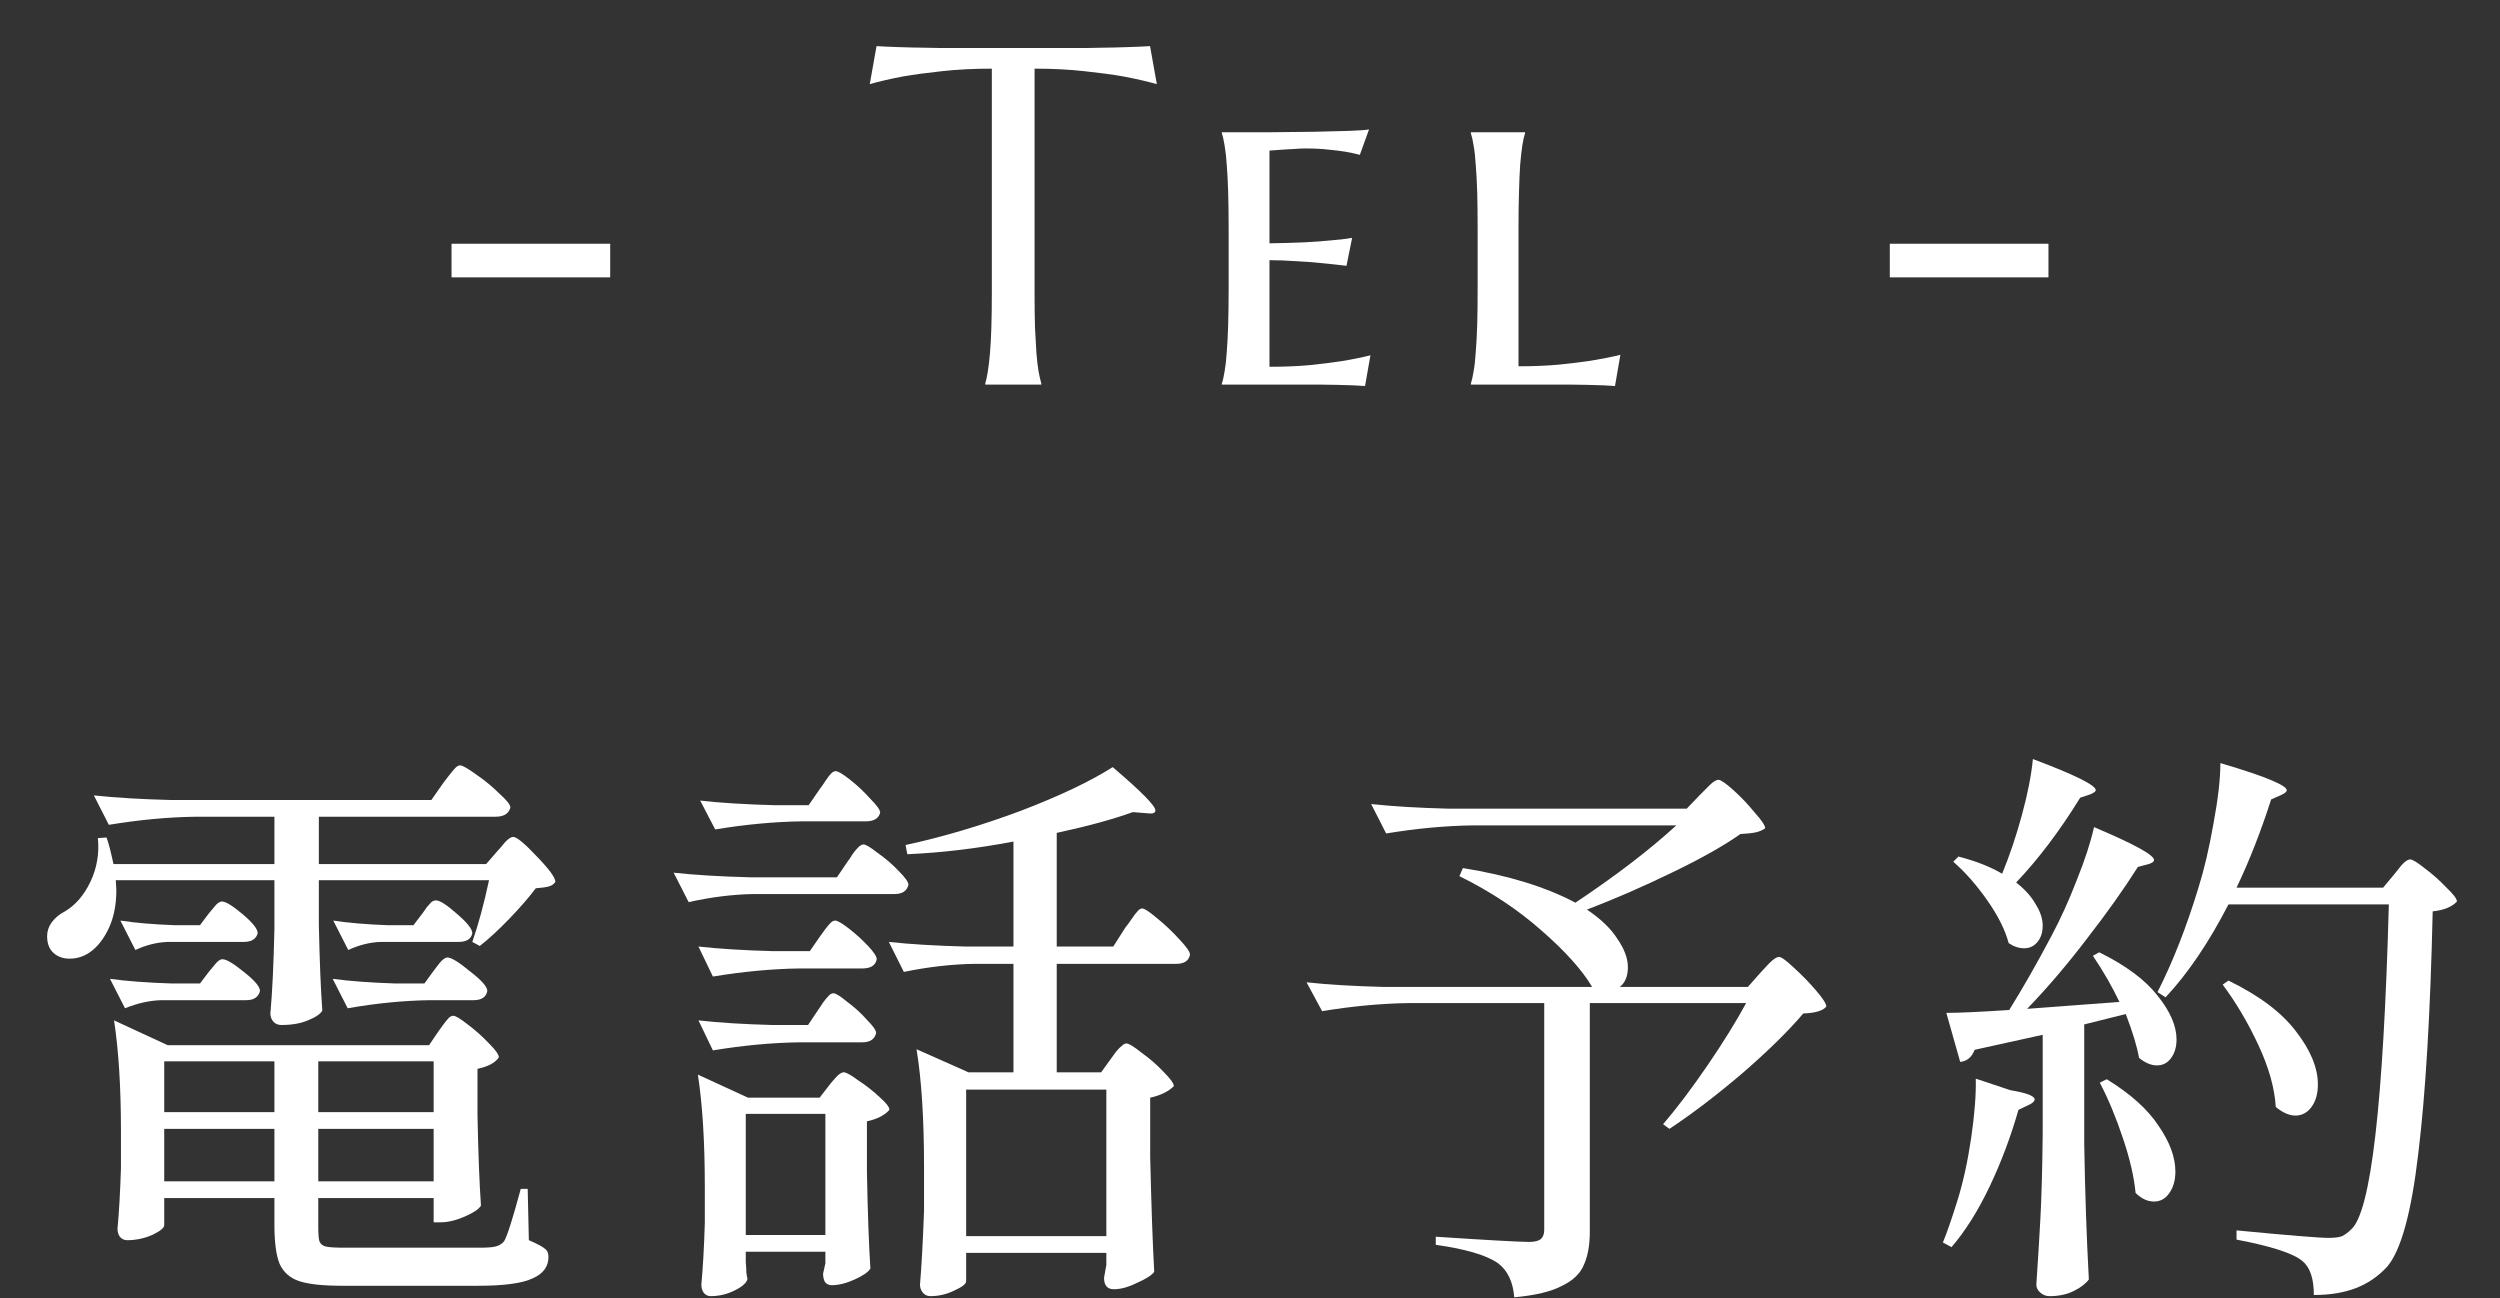
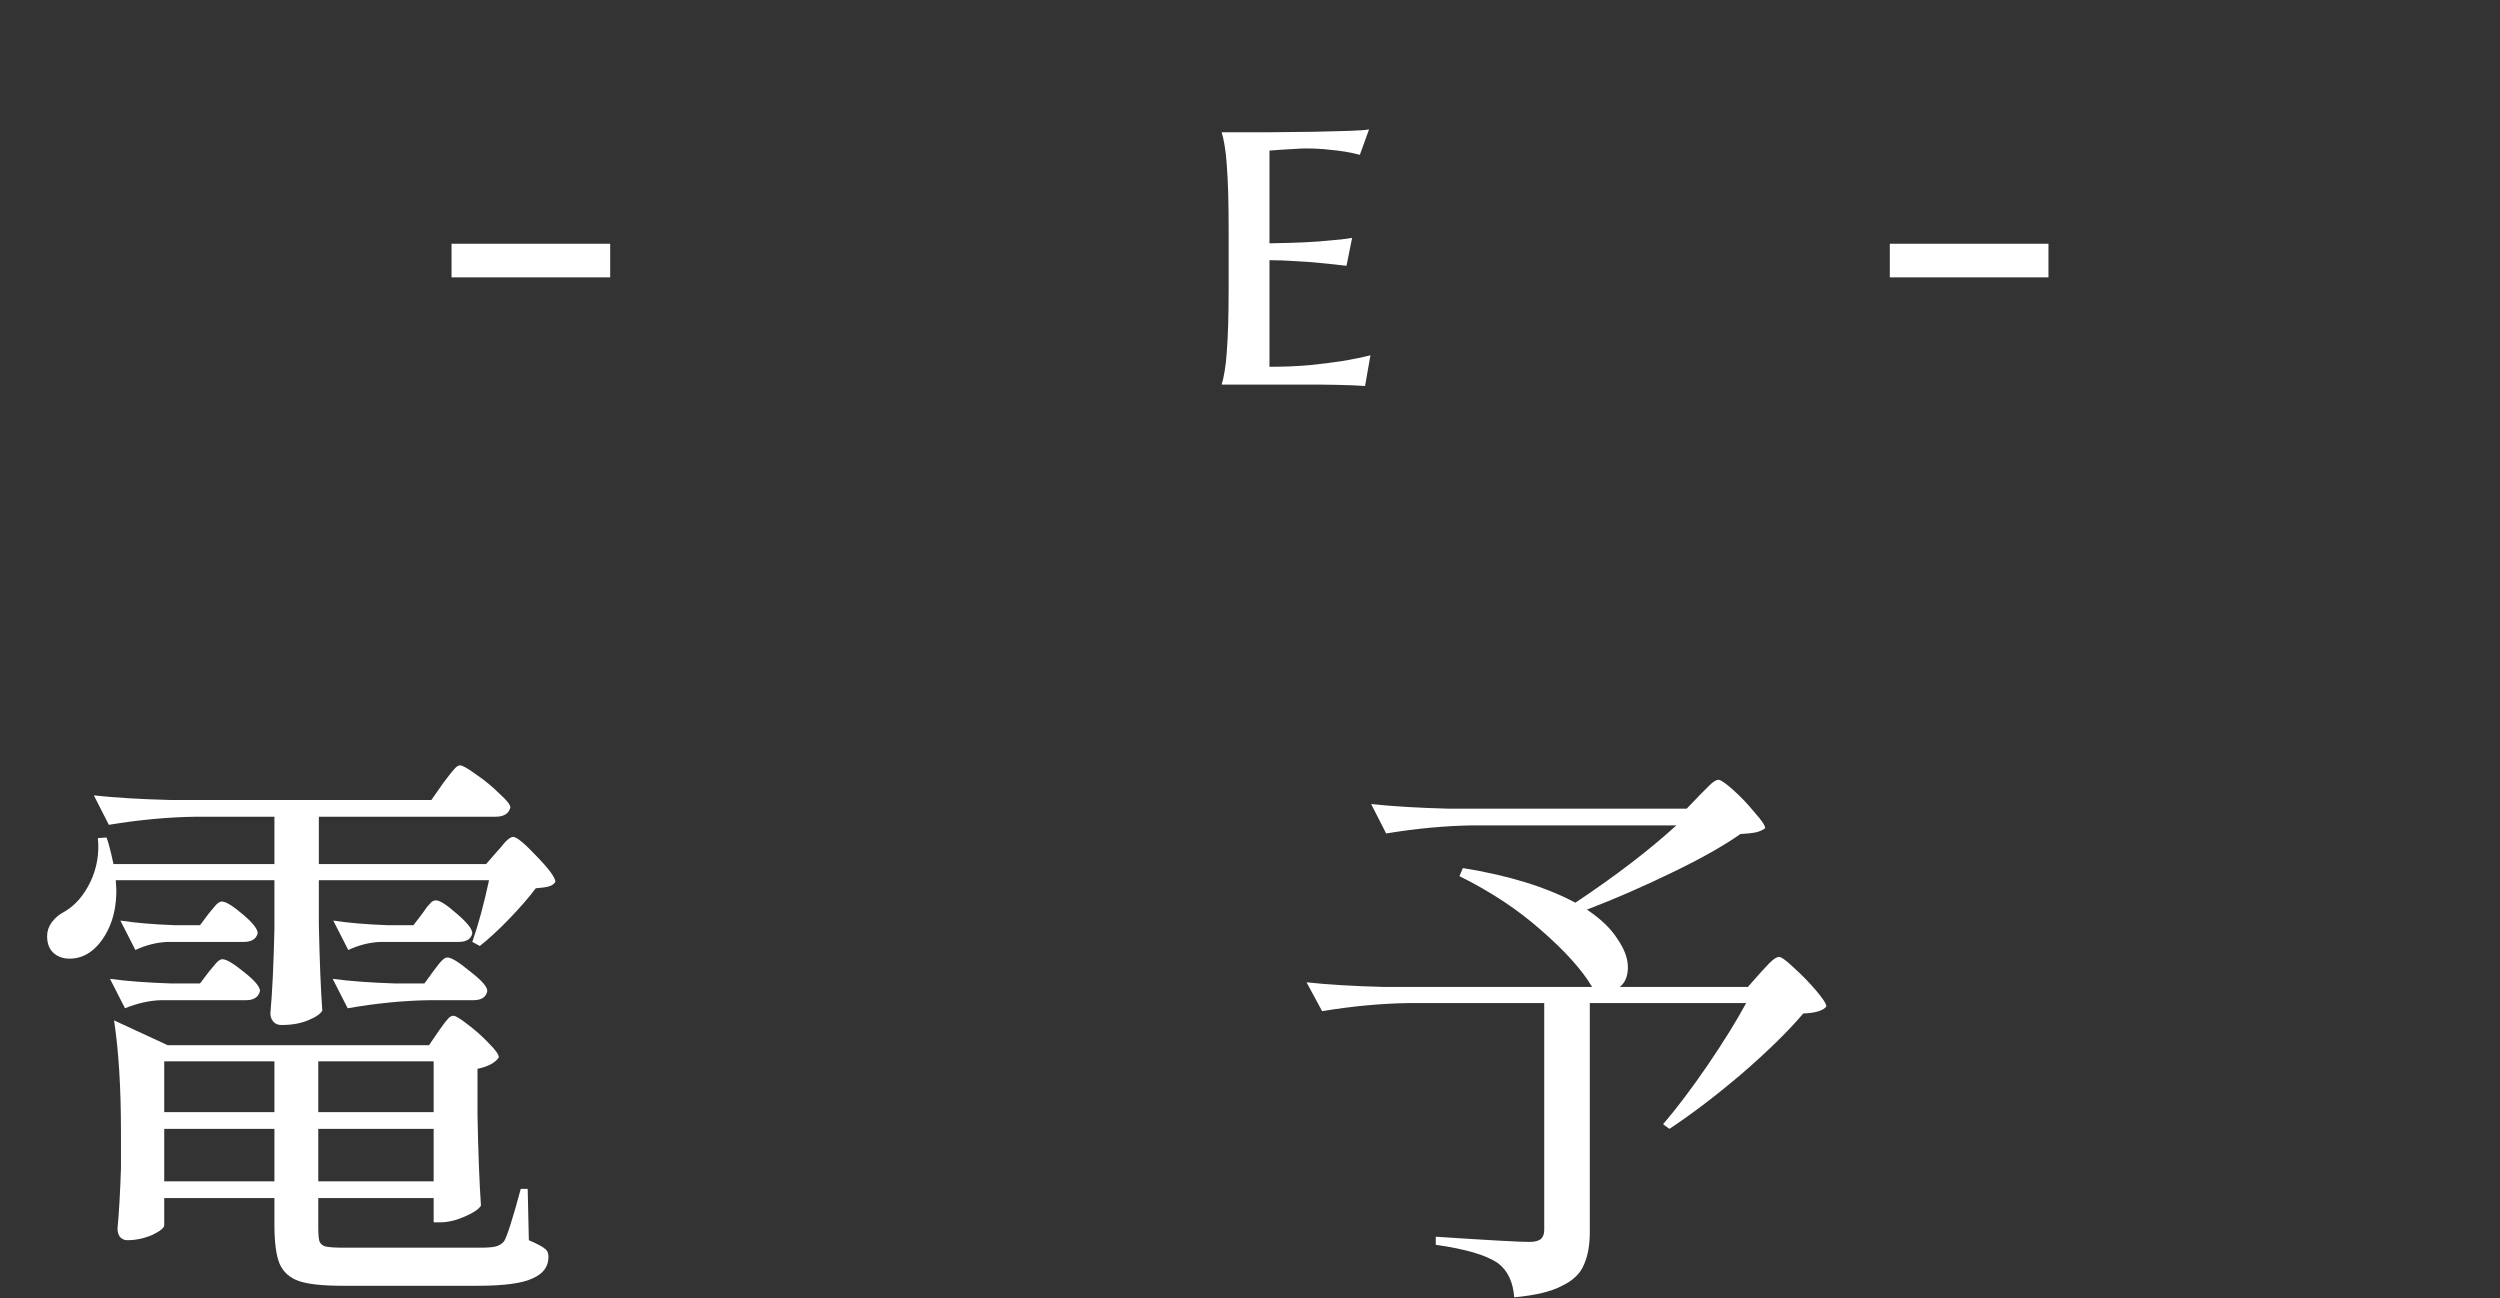
<svg xmlns="http://www.w3.org/2000/svg" width="52" height="27" viewBox="0 0 52 27" fill="none">
  <rect x="0" y="0" width="52" height="27" fill="#333333" stroke="none" />
  <path d="M39.308 5.769V5.07H42.608V5.769H39.308Z" fill="white" />
-   <path d="M31.585 7.619C31.888 7.619 32.166 7.608 32.42 7.585C32.677 7.559 32.902 7.531 33.094 7.502C33.318 7.466 33.522 7.425 33.704 7.38L33.592 8.029C33.546 8.026 33.468 8.021 33.357 8.015C33.25 8.011 33.136 8.008 33.016 8.005C32.895 8.005 32.783 8.003 32.679 8C32.575 8 32.503 8 32.464 8H30.594V7.98C30.616 7.912 30.636 7.824 30.652 7.717C30.672 7.609 30.686 7.478 30.696 7.321C30.709 7.162 30.719 6.973 30.726 6.755C30.732 6.537 30.735 6.281 30.735 5.988V4.758C30.735 4.465 30.732 4.211 30.726 3.996C30.719 3.778 30.709 3.591 30.696 3.435C30.686 3.275 30.672 3.142 30.652 3.034C30.636 2.927 30.616 2.839 30.594 2.771V2.751H31.722V2.771C31.699 2.839 31.679 2.927 31.663 3.034C31.647 3.142 31.632 3.275 31.619 3.435C31.609 3.591 31.601 3.778 31.595 3.996C31.588 4.211 31.585 4.465 31.585 4.758V7.619Z" fill="white" />
  <path d="M25.414 2.751C25.733 2.751 26.06 2.751 26.395 2.751C26.731 2.748 27.042 2.744 27.328 2.741C27.615 2.735 27.86 2.728 28.065 2.722C28.274 2.715 28.41 2.705 28.476 2.692L28.285 3.22C28.197 3.197 28.098 3.176 27.987 3.156C27.89 3.14 27.771 3.125 27.631 3.112C27.494 3.096 27.335 3.088 27.152 3.088C27.087 3.088 27.012 3.091 26.928 3.098C26.843 3.101 26.762 3.106 26.684 3.112C26.592 3.119 26.5 3.125 26.405 3.132V5.061C26.669 5.057 26.907 5.051 27.118 5.041C27.33 5.031 27.51 5.018 27.66 5.002C27.836 4.989 27.991 4.971 28.124 4.948L28.007 5.529C27.828 5.507 27.647 5.487 27.465 5.471C27.309 5.454 27.136 5.441 26.947 5.432C26.759 5.419 26.578 5.412 26.405 5.412V7.629C26.708 7.629 26.986 7.618 27.24 7.595C27.494 7.569 27.715 7.541 27.904 7.512C28.126 7.476 28.326 7.435 28.505 7.39L28.393 8.029C28.344 8.026 28.264 8.021 28.153 8.015C28.046 8.011 27.932 8.008 27.811 8.005C27.694 8.005 27.584 8.003 27.48 8C27.375 8 27.304 8 27.265 8H25.414V7.98C25.437 7.912 25.456 7.824 25.473 7.717C25.492 7.609 25.507 7.478 25.517 7.321C25.53 7.162 25.539 6.973 25.546 6.755C25.552 6.537 25.556 6.281 25.556 5.988V4.758C25.556 4.465 25.552 4.211 25.546 3.996C25.539 3.778 25.53 3.591 25.517 3.435C25.507 3.275 25.492 3.142 25.473 3.034C25.456 2.927 25.437 2.839 25.414 2.771V2.751Z" fill="white" />
-   <path d="M20.63 1.428C20.246 1.428 19.899 1.446 19.59 1.481C19.281 1.514 19.014 1.55 18.789 1.589C18.529 1.638 18.296 1.691 18.091 1.75L18.232 0.959C18.271 0.962 18.33 0.965 18.408 0.969C18.486 0.972 18.573 0.975 18.667 0.979C18.765 0.982 18.866 0.985 18.97 0.988C19.077 0.988 19.178 0.99 19.273 0.993C19.367 0.993 19.45 0.995 19.521 0.998C19.596 0.998 19.65 0.998 19.683 0.998H22.471C22.503 0.998 22.555 0.998 22.627 0.998C22.702 0.995 22.787 0.993 22.881 0.993C22.975 0.99 23.075 0.988 23.179 0.988C23.286 0.985 23.387 0.982 23.481 0.979C23.579 0.975 23.667 0.972 23.745 0.969C23.823 0.965 23.882 0.962 23.921 0.959L24.062 1.75C23.854 1.691 23.62 1.638 23.359 1.589C23.135 1.55 22.868 1.514 22.559 1.481C22.249 1.446 21.903 1.428 21.519 1.428V6.091C21.519 6.368 21.522 6.61 21.528 6.818C21.538 7.023 21.548 7.201 21.558 7.351C21.571 7.5 21.585 7.626 21.602 7.727C21.621 7.827 21.641 7.912 21.66 7.98V8H20.493V7.98C20.513 7.912 20.531 7.827 20.547 7.727C20.563 7.626 20.578 7.5 20.591 7.351C20.604 7.201 20.614 7.023 20.62 6.818C20.627 6.61 20.63 6.368 20.63 6.091V1.428Z" fill="white" />
  <path d="M9.392 5.769V5.07H12.692V5.769H9.392Z" fill="white" />
-   <path d="M41.648 18.164C41.8 17.796 41.936 17.392 42.056 16.952C42.176 16.512 42.252 16.124 42.284 15.788C43.156 16.116 43.592 16.332 43.592 16.436C43.592 16.46 43.556 16.488 43.484 16.52L43.268 16.592C42.844 17.28 42.4 17.868 41.936 18.356C42.12 18.5 42.256 18.652 42.344 18.812C42.44 18.964 42.488 19.112 42.488 19.256C42.488 19.392 42.452 19.504 42.38 19.592C42.308 19.68 42.216 19.724 42.104 19.724C41.992 19.724 41.884 19.688 41.78 19.616C41.708 19.344 41.56 19.048 41.336 18.728C41.112 18.408 40.876 18.14 40.628 17.924L40.736 17.816C41.104 17.912 41.408 18.032 41.648 18.176V18.164ZM49.808 18.176C49.84 18.136 49.888 18.076 49.952 17.996C50.024 17.916 50.084 17.876 50.132 17.876C50.18 17.876 50.284 17.94 50.444 18.068C50.604 18.188 50.752 18.32 50.888 18.464C51.032 18.6 51.104 18.696 51.104 18.752C51 18.864 50.832 18.932 50.6 18.956C50.552 21.076 50.452 22.756 50.3 23.996C50.156 25.228 49.94 26.012 49.652 26.348C49.468 26.548 49.252 26.696 49.004 26.792C48.756 26.888 48.464 26.936 48.128 26.936C48.128 26.592 48.048 26.356 47.888 26.228C47.696 26.068 47.24 25.92 46.52 25.784V25.592C47.6 25.696 48.24 25.748 48.44 25.748C48.56 25.748 48.652 25.736 48.716 25.712C48.78 25.68 48.844 25.632 48.908 25.568C49.316 25.2 49.576 22.948 49.688 18.812H46.352C45.944 19.604 45.508 20.248 45.044 20.744L44.876 20.636C45.196 20.004 45.48 19.28 45.728 18.464C45.848 18.08 45.952 17.636 46.04 17.132C46.136 16.62 46.184 16.2 46.184 15.872C46.696 16.024 47.052 16.144 47.252 16.232C47.46 16.32 47.564 16.388 47.564 16.436C47.564 16.468 47.528 16.5 47.456 16.532L47.24 16.628C47.024 17.3 46.784 17.912 46.52 18.464H49.568L49.808 18.176ZM44.084 20.84C43.932 20.52 43.748 20.2 43.532 19.88L43.664 19.808C44.216 20.08 44.62 20.38 44.876 20.708C45.14 21.036 45.272 21.34 45.272 21.62C45.272 21.78 45.232 21.912 45.152 22.016C45.08 22.112 44.984 22.16 44.864 22.16C44.744 22.16 44.62 22.108 44.492 22.004C44.452 21.772 44.36 21.468 44.216 21.092L43.352 21.308V23.792C43.368 24.784 43.4 25.724 43.448 26.612C43.384 26.7 43.28 26.78 43.136 26.852C42.992 26.924 42.824 26.96 42.632 26.96C42.56 26.96 42.496 26.936 42.44 26.888C42.384 26.84 42.356 26.784 42.356 26.72C42.388 26.248 42.416 25.792 42.44 25.352C42.464 24.904 42.48 24.32 42.488 23.6V21.524L41.072 21.836C41.016 21.988 40.916 22.072 40.772 22.088L40.484 21.068C40.74 21.068 41.176 21.048 41.792 21.008C42.08 20.544 42.372 20.032 42.668 19.472C42.86 19.112 43.036 18.724 43.196 18.308C43.364 17.892 43.484 17.524 43.556 17.204C44.388 17.556 44.804 17.784 44.804 17.888C44.804 17.92 44.768 17.948 44.696 17.972L44.468 18.032C44.18 18.488 43.828 18.984 43.412 19.52C43.004 20.056 42.588 20.544 42.164 20.984L44.084 20.84ZM46.352 20.396C46.992 20.708 47.46 21.06 47.756 21.452C48.06 21.844 48.212 22.212 48.212 22.556C48.212 22.748 48.168 22.904 48.08 23.024C47.992 23.144 47.88 23.204 47.744 23.204C47.616 23.204 47.48 23.144 47.336 23.024C47.312 22.632 47.192 22.204 46.976 21.74C46.76 21.276 46.512 20.856 46.232 20.48L46.352 20.396ZM41.816 22.676C42.152 22.732 42.32 22.796 42.32 22.868C42.32 22.908 42.276 22.948 42.188 22.988L41.984 23.084C41.824 23.644 41.624 24.176 41.384 24.68C41.144 25.184 40.88 25.604 40.592 25.94L40.412 25.844C40.492 25.652 40.592 25.364 40.712 24.98C40.832 24.596 40.928 24.16 41 23.672C41.072 23.176 41.104 22.764 41.096 22.436L41.816 22.676ZM43.82 22.448C44.316 22.752 44.676 23.076 44.9 23.42C45.132 23.756 45.248 24.072 45.248 24.368C45.248 24.552 45.204 24.704 45.116 24.824C45.036 24.936 44.932 24.992 44.804 24.992C44.668 24.992 44.54 24.932 44.42 24.812C44.388 24.476 44.3 24.096 44.156 23.672C44.012 23.24 43.852 22.856 43.676 22.52L43.82 22.448Z" fill="white" />
  <path d="M35.372 16.52C35.412 16.48 35.472 16.42 35.552 16.34C35.632 16.26 35.696 16.22 35.744 16.22C35.792 16.22 35.896 16.292 36.056 16.436C36.216 16.58 36.364 16.736 36.5 16.904C36.644 17.064 36.716 17.172 36.716 17.228C36.66 17.268 36.596 17.296 36.524 17.312C36.452 17.328 36.344 17.34 36.2 17.348C35.848 17.596 35.372 17.864 34.772 18.152C34.18 18.44 33.592 18.696 33.008 18.92C33.296 19.112 33.508 19.316 33.644 19.532C33.788 19.74 33.86 19.936 33.86 20.12C33.86 20.304 33.804 20.44 33.692 20.528H36.356L36.632 20.216C36.664 20.184 36.72 20.124 36.8 20.036C36.888 19.948 36.956 19.904 37.004 19.904C37.052 19.904 37.156 19.98 37.316 20.132C37.476 20.276 37.628 20.432 37.772 20.6C37.916 20.768 37.988 20.88 37.988 20.936C37.916 21.024 37.756 21.072 37.508 21.08C37.196 21.448 36.772 21.864 36.236 22.328C35.7 22.784 35.196 23.168 34.724 23.48L34.592 23.384C34.88 23.048 35.188 22.64 35.516 22.16C35.844 21.68 36.112 21.248 36.32 20.864H33.068V25.616C33.068 25.896 33.028 26.124 32.948 26.3C32.876 26.484 32.724 26.632 32.492 26.744C32.268 26.864 31.936 26.944 31.496 26.984C31.472 26.664 31.36 26.428 31.16 26.276C30.92 26.108 30.488 25.98 29.864 25.892V25.724C30.96 25.796 31.608 25.832 31.808 25.832C31.92 25.832 32 25.812 32.048 25.772C32.096 25.732 32.12 25.668 32.12 25.58V20.864H29.3C28.732 20.872 28.132 20.928 27.5 21.032L27.176 20.432C27.616 20.48 28.148 20.512 28.772 20.528H33.116C32.908 20.176 32.556 19.784 32.06 19.352C31.572 18.92 31.004 18.544 30.356 18.224L30.428 18.056C31.372 18.208 32.152 18.448 32.768 18.776C33.608 18.216 34.308 17.68 34.868 17.168H30.632C30.064 17.176 29.464 17.232 28.832 17.336L28.52 16.724C28.96 16.772 29.492 16.804 30.116 16.82H35.084L35.372 16.52Z" fill="white" />
-   <path d="M23.12 22.004C23.144 21.972 23.176 21.928 23.216 21.872C23.264 21.816 23.304 21.776 23.336 21.752C23.368 21.72 23.4 21.704 23.432 21.704C23.48 21.704 23.584 21.768 23.744 21.896C23.912 22.016 24.064 22.148 24.2 22.292C24.344 22.436 24.416 22.536 24.416 22.592C24.304 22.704 24.14 22.784 23.924 22.832V24.068C23.948 25.092 23.976 25.888 24.008 26.456C23.952 26.528 23.832 26.604 23.648 26.684C23.472 26.772 23.312 26.816 23.168 26.816C23.032 26.816 22.964 26.736 22.964 26.576C22.964 26.576 22.98 26.488 23.012 26.312V26.06H20.096V26.648C20.096 26.704 20.016 26.768 19.856 26.84C19.696 26.92 19.528 26.96 19.352 26.96C19.288 26.96 19.236 26.936 19.196 26.888C19.156 26.84 19.136 26.784 19.136 26.72C19.168 26.344 19.196 25.832 19.22 25.184V24.284C19.22 23.276 19.168 22.456 19.064 21.824L20.144 22.304H21.08V20.048H20.264C19.792 20.056 19.304 20.112 18.8 20.216L18.488 19.592C18.928 19.64 19.46 19.672 20.084 19.688H21.08V17.504C20.328 17.648 19.592 17.736 18.872 17.768L18.836 17.576C19.612 17.408 20.408 17.172 21.224 16.868C22.04 16.556 22.68 16.252 23.144 15.956C23.736 16.46 24.032 16.76 24.032 16.856C24.032 16.912 23.976 16.932 23.864 16.916L23.564 16.892C23.14 17.044 22.612 17.188 21.98 17.324V19.688H23.156L23.408 19.292C23.448 19.244 23.492 19.184 23.54 19.112C23.588 19.04 23.628 18.988 23.66 18.956C23.692 18.916 23.724 18.896 23.756 18.896C23.804 18.896 23.908 18.964 24.068 19.1C24.236 19.236 24.392 19.384 24.536 19.544C24.68 19.696 24.752 19.8 24.752 19.856C24.728 19.984 24.632 20.048 24.464 20.048H21.98V22.304H22.904L23.12 22.004ZM17.06 16.4C17.092 16.36 17.128 16.308 17.168 16.244C17.216 16.172 17.256 16.12 17.288 16.088C17.32 16.056 17.352 16.04 17.384 16.04C17.432 16.04 17.532 16.1 17.684 16.22C17.836 16.34 17.976 16.472 18.104 16.616C18.24 16.752 18.308 16.848 18.308 16.904C18.276 17.024 18.176 17.084 18.008 17.084H16.676C16.108 17.092 15.508 17.148 14.876 17.252L14.564 16.652C14.988 16.7 15.5 16.732 16.1 16.748H16.82L17.06 16.4ZM15.668 18.596C15.236 18.604 14.788 18.66 14.324 18.764L14.012 18.152C14.452 18.2 14.984 18.232 15.608 18.248H17.408L17.636 17.912C17.668 17.872 17.7 17.824 17.732 17.768C17.772 17.712 17.812 17.664 17.852 17.624C17.892 17.584 17.928 17.564 17.96 17.564C18.008 17.564 18.108 17.624 18.26 17.744C18.42 17.856 18.564 17.98 18.692 18.116C18.828 18.252 18.896 18.348 18.896 18.404C18.864 18.532 18.768 18.596 18.608 18.596H15.668ZM17.06 19.472C17.084 19.44 17.116 19.396 17.156 19.34C17.204 19.276 17.244 19.228 17.276 19.196C17.308 19.164 17.34 19.148 17.372 19.148C17.42 19.148 17.516 19.204 17.66 19.316C17.804 19.428 17.936 19.548 18.056 19.676C18.176 19.804 18.236 19.896 18.236 19.952C18.212 20.08 18.112 20.144 17.936 20.144H16.628C16.06 20.152 15.46 20.208 14.828 20.312L14.528 19.688C14.96 19.736 15.48 19.768 16.088 19.784H16.844L17.06 19.472ZM17.024 20.996C17.048 20.964 17.08 20.916 17.12 20.852C17.168 20.788 17.208 20.74 17.24 20.708C17.272 20.676 17.304 20.66 17.336 20.66C17.384 20.66 17.48 20.72 17.624 20.84C17.776 20.952 17.912 21.076 18.032 21.212C18.16 21.34 18.224 21.432 18.224 21.488C18.192 21.616 18.096 21.68 17.936 21.68H16.628C16.06 21.688 15.46 21.744 14.828 21.848L14.528 21.224C14.952 21.272 15.464 21.304 16.064 21.32H16.808L17.024 20.996ZM15.512 26.252C15.52 26.332 15.524 26.404 15.524 26.468C15.532 26.532 15.54 26.576 15.548 26.6C15.532 26.68 15.444 26.76 15.284 26.84C15.124 26.92 14.956 26.96 14.78 26.96C14.724 26.96 14.676 26.936 14.636 26.888C14.604 26.84 14.588 26.784 14.588 26.72C14.62 26.384 14.644 25.96 14.66 25.448V24.68C14.66 23.752 14.612 22.976 14.516 22.352L15.56 22.832H17.048L17.252 22.568C17.276 22.536 17.32 22.484 17.384 22.412C17.448 22.34 17.504 22.304 17.552 22.304C17.6 22.304 17.7 22.36 17.852 22.472C18.012 22.576 18.16 22.692 18.296 22.82C18.432 22.94 18.5 23.028 18.5 23.084C18.404 23.196 18.248 23.276 18.032 23.324V24.368C18.048 25.216 18.072 25.888 18.104 26.384C18.064 26.456 17.956 26.532 17.78 26.612C17.604 26.692 17.444 26.732 17.3 26.732C17.236 26.732 17.188 26.708 17.156 26.66C17.132 26.612 17.12 26.556 17.12 26.492C17.12 26.492 17.136 26.42 17.168 26.276V26.036H15.512V26.252ZM23.012 25.712V22.664H20.096V25.712H23.012ZM15.512 23.168V25.688H17.168V23.168H15.512Z" fill="white" />
  <path d="M9.224 16.28C9.256 16.24 9.296 16.188 9.344 16.124C9.4 16.052 9.444 16 9.476 15.968C9.508 15.936 9.54 15.92 9.572 15.92C9.62 15.92 9.732 15.984 9.908 16.112C10.084 16.232 10.244 16.364 10.388 16.508C10.54 16.644 10.616 16.74 10.616 16.796C10.584 16.924 10.48 16.988 10.304 16.988H6.632V17.972H10.112L10.352 17.696C10.384 17.664 10.432 17.608 10.496 17.528C10.568 17.448 10.628 17.408 10.676 17.408C10.748 17.408 10.912 17.544 11.168 17.816C11.424 18.08 11.552 18.256 11.552 18.344C11.52 18.392 11.472 18.424 11.408 18.44C11.344 18.456 11.256 18.468 11.144 18.476C11 18.668 10.816 18.88 10.592 19.112C10.368 19.344 10.164 19.532 9.98 19.676L9.824 19.592C9.952 19.224 10.068 18.796 10.172 18.308H6.632V19.232C6.648 19.992 6.672 20.588 6.704 21.02C6.664 21.092 6.564 21.16 6.404 21.224C6.252 21.288 6.068 21.32 5.852 21.32C5.78 21.32 5.724 21.296 5.684 21.248C5.644 21.2 5.624 21.144 5.624 21.08C5.664 20.64 5.692 20.052 5.708 19.316V18.308H2.408L2.42 18.512C2.42 18.816 2.368 19.08 2.264 19.304C2.16 19.528 2.028 19.696 1.868 19.808C1.74 19.896 1.6 19.94 1.448 19.94C1.312 19.94 1.2 19.9 1.112 19.82C1.024 19.74 0.98 19.624 0.98 19.472C0.98 19.368 1.012 19.272 1.076 19.184C1.148 19.088 1.24 19.012 1.352 18.956C1.568 18.828 1.744 18.624 1.88 18.344C2.016 18.056 2.068 17.752 2.036 17.432L2.216 17.42C2.256 17.524 2.304 17.708 2.36 17.972H5.708V16.988H4.064C3.496 16.996 2.896 17.052 2.264 17.156L1.952 16.544C2.392 16.592 2.924 16.624 3.548 16.64H8.972L9.224 16.28ZM7.916 19.592C7.692 19.6 7.468 19.656 7.244 19.76L6.932 19.148C7.244 19.196 7.62 19.228 8.06 19.244H8.6L8.792 18.992C8.816 18.96 8.844 18.92 8.876 18.872C8.916 18.824 8.948 18.788 8.972 18.764C9.004 18.74 9.036 18.728 9.068 18.728C9.148 18.728 9.292 18.82 9.5 19.004C9.716 19.188 9.824 19.324 9.824 19.412C9.8 19.532 9.704 19.592 9.536 19.592H7.916ZM3.488 19.592C3.264 19.6 3.04 19.656 2.816 19.76L2.504 19.148C2.816 19.196 3.192 19.228 3.632 19.244H4.16L4.34 19.004C4.364 18.972 4.404 18.924 4.46 18.86C4.516 18.788 4.568 18.752 4.616 18.752C4.696 18.752 4.84 18.84 5.048 19.016C5.256 19.192 5.36 19.324 5.36 19.412C5.328 19.532 5.232 19.592 5.072 19.592H3.488ZM9.02 20.192C9.044 20.16 9.084 20.108 9.14 20.036C9.204 19.956 9.26 19.916 9.308 19.916C9.388 19.916 9.544 20.012 9.776 20.204C10.016 20.388 10.136 20.524 10.136 20.612C10.112 20.74 10.016 20.804 9.848 20.804H8.936C8.392 20.812 7.824 20.868 7.232 20.972L6.92 20.36C7.28 20.408 7.712 20.44 8.216 20.456H8.828L9.02 20.192ZM3.344 20.804C3.104 20.812 2.856 20.868 2.6 20.972L2.288 20.36C2.64 20.408 3.064 20.44 3.56 20.456H4.16L4.352 20.204C4.376 20.172 4.416 20.124 4.472 20.06C4.528 19.988 4.58 19.952 4.628 19.952C4.708 19.952 4.856 20.04 5.072 20.216C5.296 20.392 5.408 20.524 5.408 20.612C5.376 20.74 5.28 20.804 5.12 20.804H3.344ZM9.128 21.44C9.152 21.408 9.184 21.364 9.224 21.308C9.272 21.244 9.308 21.2 9.332 21.176C9.364 21.144 9.396 21.128 9.428 21.128C9.476 21.128 9.576 21.188 9.728 21.308C9.888 21.428 10.036 21.56 10.172 21.704C10.308 21.84 10.376 21.936 10.376 21.992C10.304 22.104 10.156 22.184 9.932 22.232V23.204C9.948 23.996 9.972 24.62 10.004 25.076C9.964 25.148 9.852 25.224 9.668 25.304C9.484 25.384 9.316 25.424 9.164 25.424H9.02V24.92H6.62V25.52C6.62 25.664 6.628 25.764 6.644 25.82C6.668 25.876 6.712 25.912 6.776 25.928C6.848 25.944 6.972 25.952 7.148 25.952H9.992C10.136 25.952 10.24 25.944 10.304 25.928C10.376 25.912 10.436 25.876 10.484 25.82C10.548 25.716 10.664 25.352 10.832 24.728H10.976L11 25.796C11.184 25.876 11.296 25.936 11.336 25.976C11.384 26.008 11.408 26.064 11.408 26.144C11.408 26.344 11.3 26.492 11.084 26.588C10.868 26.692 10.488 26.744 9.944 26.744H7.124C6.716 26.744 6.416 26.712 6.224 26.648C6.032 26.584 5.896 26.464 5.816 26.288C5.744 26.112 5.708 25.84 5.708 25.472V24.92H3.416V25.484C3.416 25.54 3.332 25.608 3.164 25.688C2.996 25.76 2.824 25.796 2.648 25.796C2.584 25.796 2.532 25.772 2.492 25.724C2.46 25.676 2.444 25.62 2.444 25.556C2.476 25.22 2.5 24.8 2.516 24.296V23.54C2.516 22.62 2.468 21.848 2.372 21.224L3.488 21.74H8.924L9.128 21.44ZM5.708 23.132V22.076H3.416V23.132H5.708ZM9.02 23.132V22.076H6.62V23.132H9.02ZM3.416 23.48V24.572H5.708V23.48H3.416ZM6.62 23.48V24.572H9.02V23.48H6.62Z" fill="white" />
</svg>